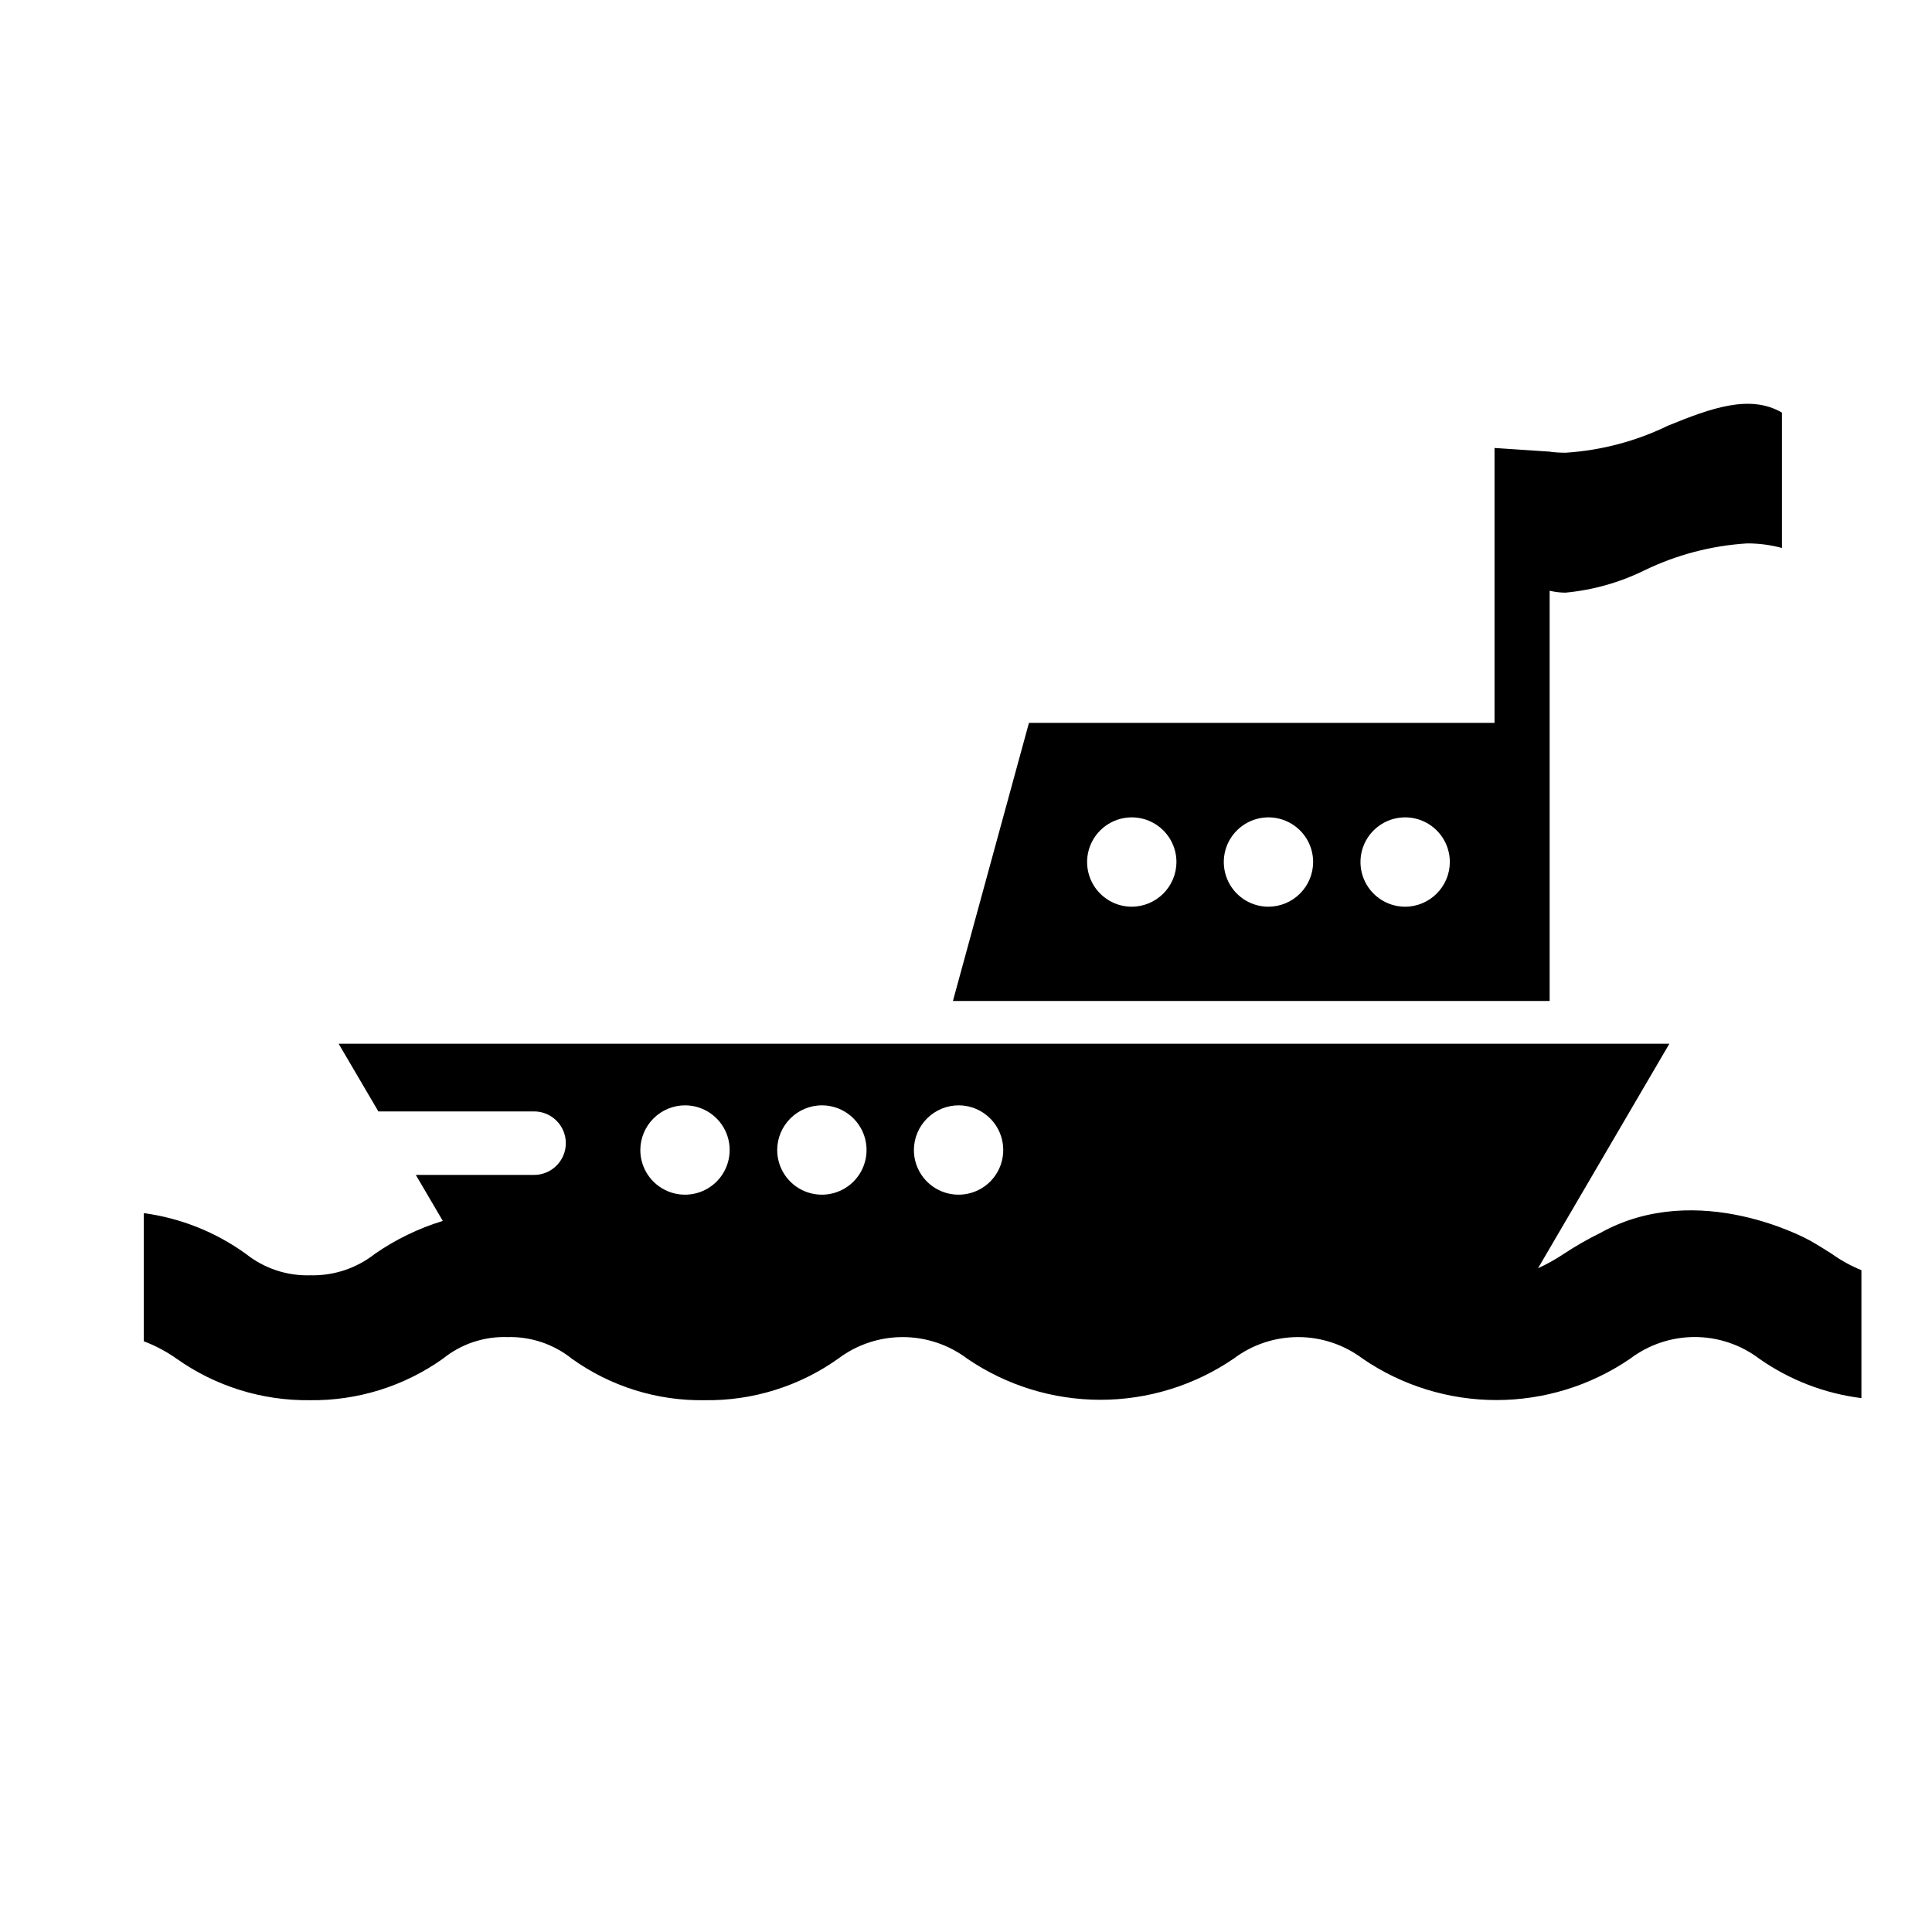
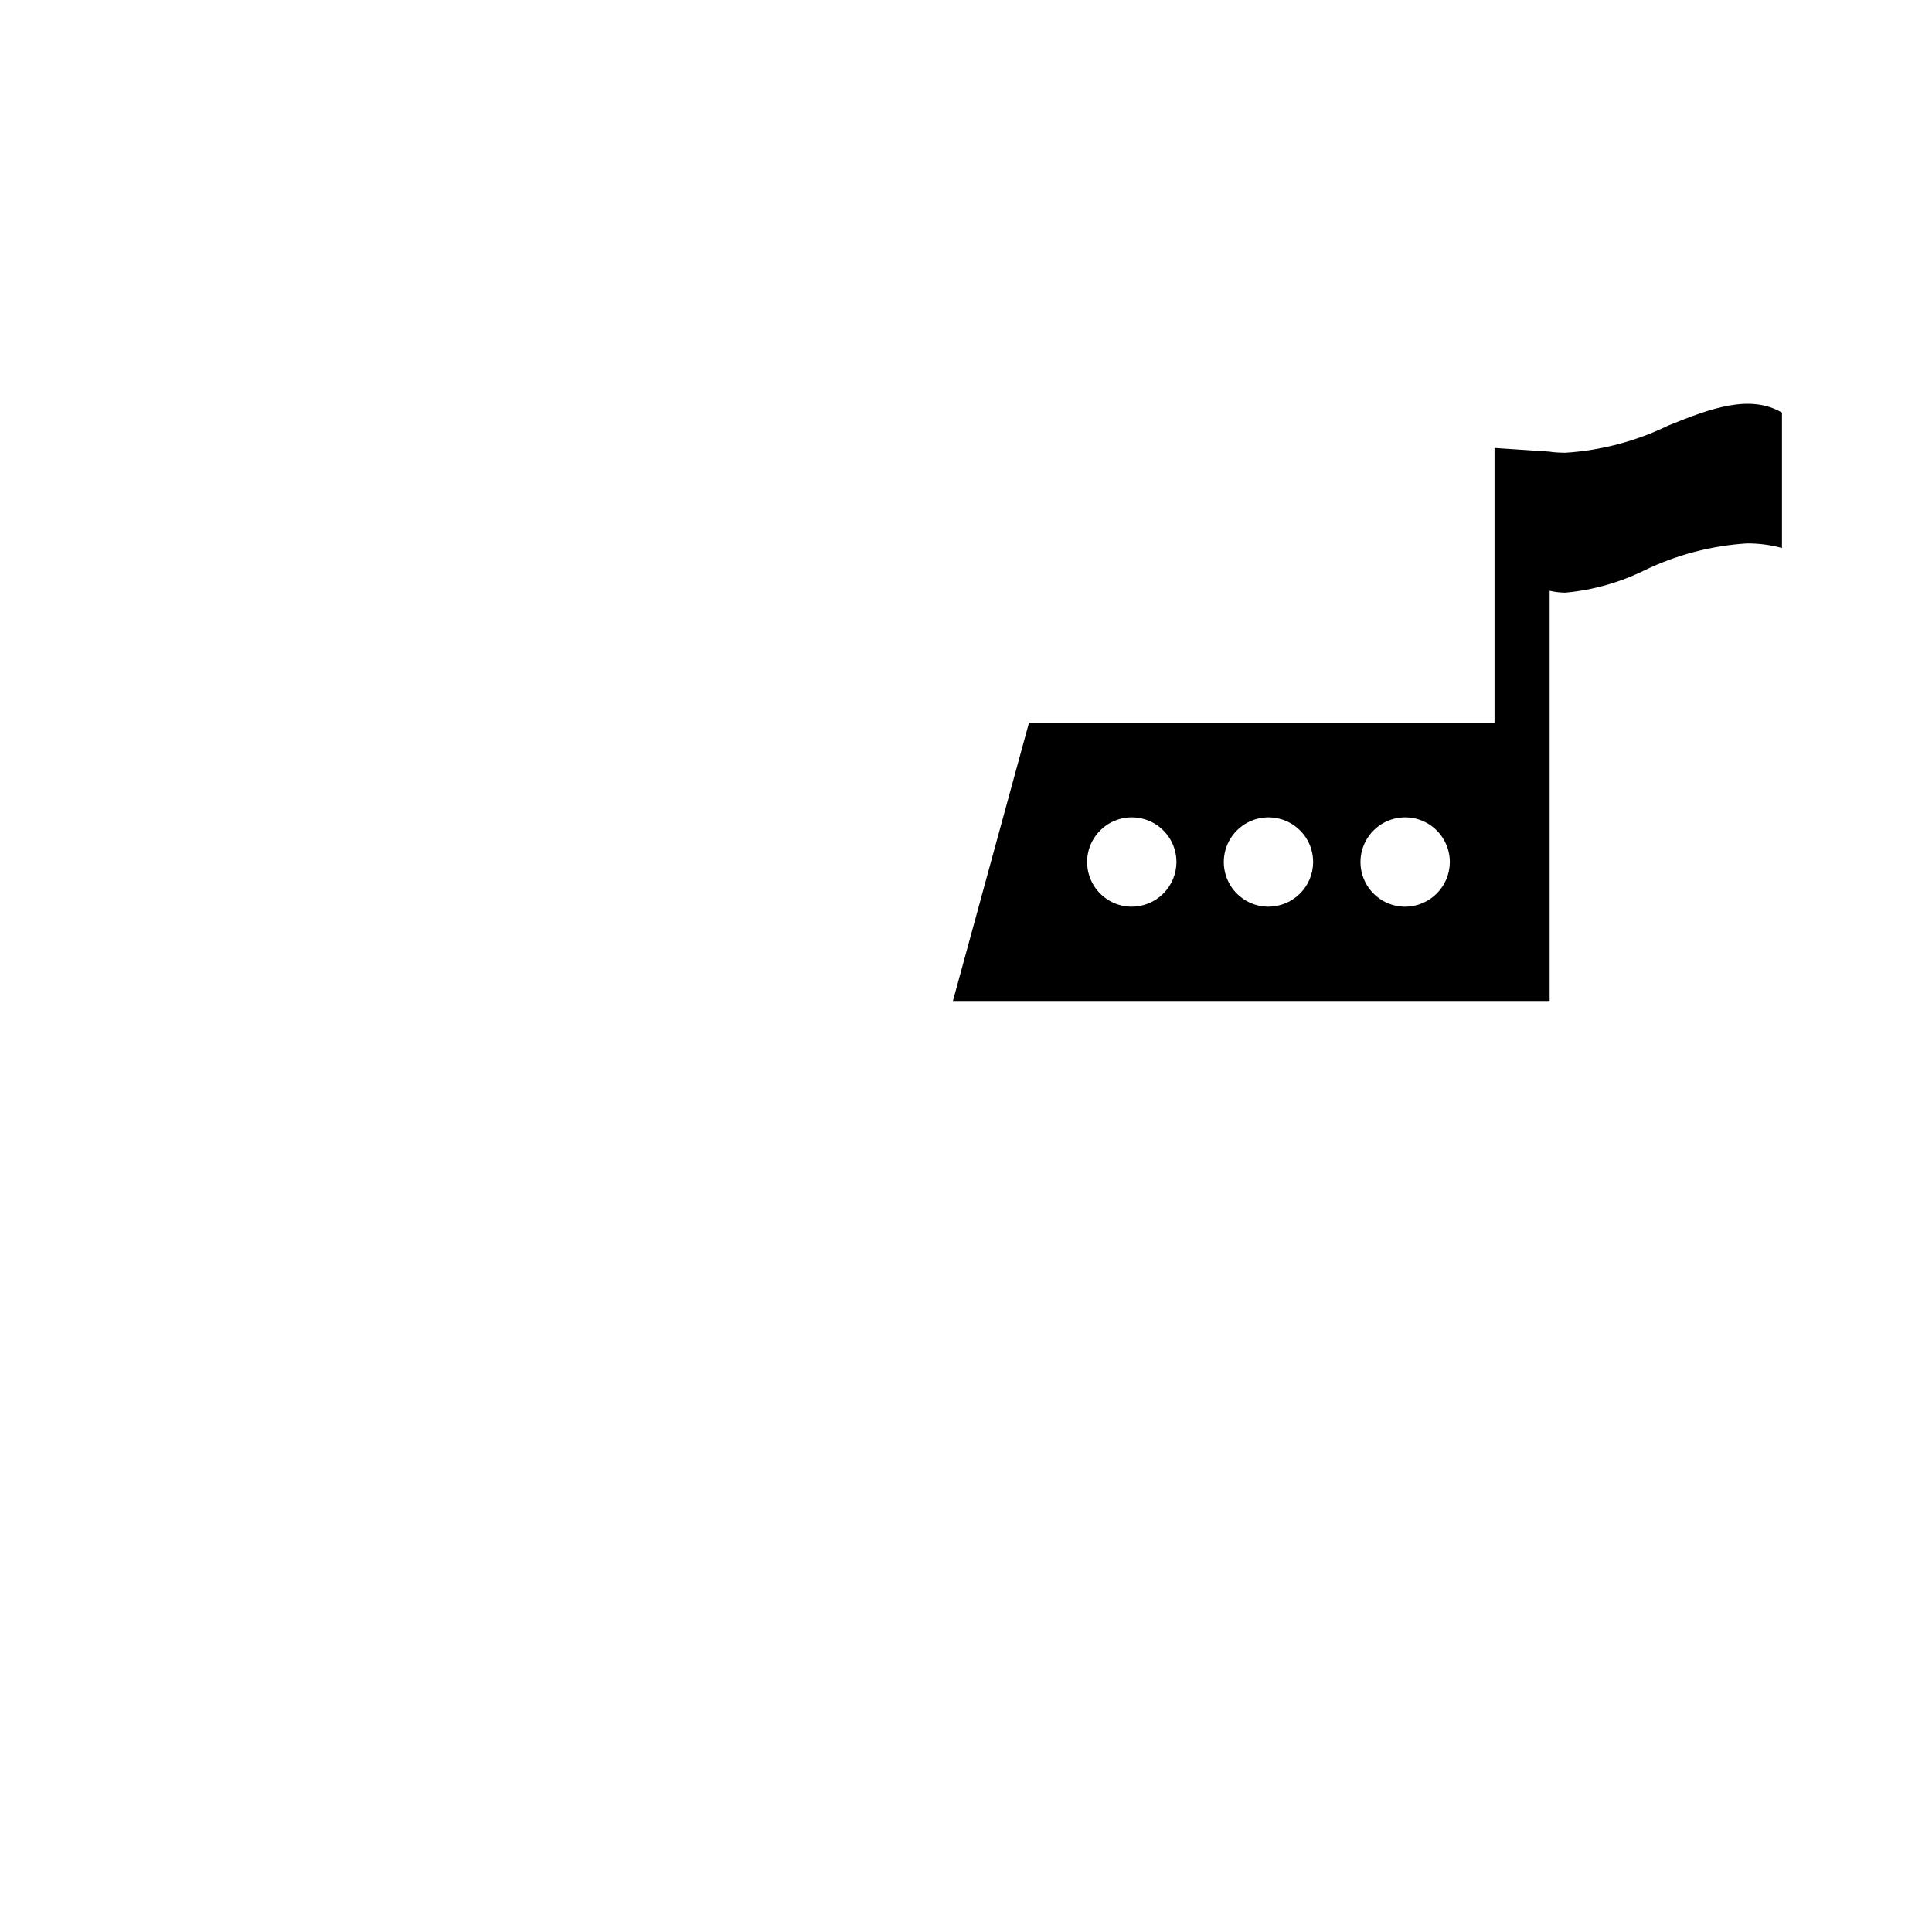
<svg xmlns="http://www.w3.org/2000/svg" fill="#000000" width="800px" height="800px" version="1.1" viewBox="144 144 512 512">
  <g>
-     <path d="m629.43 476.27c-1.762-1.109-3.727-2.367-5.894-3.578 0 0-29.32-16.473-55.418-1.965v0.004c-3.285 1.613-6.465 3.43-9.523 5.441-2.223 1.496-4.566 2.812-7.004 3.93l34.812-59.5h-352.66l10.531 17.938h41.262l-0.004-0.004c4.648 0 8.414 3.769 8.414 8.414 0 4.648-3.766 8.414-8.414 8.414h-31.336l7.152 12.191h0.004c-6.41 1.961-12.477 4.902-17.988 8.715-4.871 3.84-10.93 5.852-17.129 5.695-6.164 0.191-12.199-1.809-17.027-5.644-8.004-5.793-17.316-9.516-27.105-10.832v33.957c3.09 1.172 6.019 2.731 8.715 4.637 10.301 7.293 22.648 11.137 35.266 10.984 12.625 0.172 24.977-3.676 35.27-10.984 4.832-3.914 10.914-5.953 17.129-5.742 6.191-0.172 12.246 1.863 17.078 5.742 10.27 7.356 22.637 11.207 35.266 10.984 12.625 0.172 24.977-3.676 35.27-10.984 4.93-3.727 10.945-5.742 17.129-5.742s12.195 2.016 17.129 5.742c10.395 7.086 22.684 10.875 35.266 10.875 12.582 0 24.871-3.789 35.266-10.875 4.934-3.727 10.949-5.742 17.133-5.742 6.18 0 12.195 2.016 17.129 5.742 10.434 7.129 22.777 10.945 35.418 10.945 12.637 0 24.98-3.816 35.418-10.945 4.93-3.734 10.945-5.758 17.129-5.758s12.199 2.023 17.129 5.758c8.031 5.637 17.32 9.215 27.055 10.43v-33.906c-2.781-1.129-5.422-2.586-7.859-4.336zm-231.3-39.344c4.781 0.039 9.066 2.949 10.867 7.375 1.801 4.43 0.766 9.504-2.629 12.871-3.394 3.363-8.48 4.359-12.891 2.519-4.414-1.84-7.285-6.148-7.285-10.93 0.012-3.152 1.277-6.172 3.516-8.391 2.242-2.223 5.269-3.461 8.422-3.445zm-36.223 0c4.781 0.039 9.066 2.949 10.867 7.375 1.801 4.43 0.762 9.504-2.633 12.871-3.391 3.363-8.477 4.359-12.887 2.519-4.414-1.84-7.289-6.148-7.289-10.93 0.027-6.547 5.344-11.84 11.891-11.836zm-36.223 0c4.773 0.059 9.043 2.981 10.828 7.41 1.785 4.43 0.734 9.496-2.66 12.852-3.398 3.356-8.48 4.34-12.887 2.5-4.402-1.844-7.273-6.148-7.273-10.926 0.016-3.152 1.281-6.172 3.519-8.391 2.238-2.223 5.269-3.461 8.422-3.445z" />
    <path d="m586.11 256.77c-8.512 4.152-17.754 6.598-27.207 7.203-1.395 0-2.793-0.082-4.18-0.25h0.453l-15.113-1.008v72.852h-123.38l-20.152 73.707h158.14v-108.72c1.371 0.328 2.773 0.496 4.184 0.504 7.269-0.676 14.352-2.676 20.906-5.894 8.531-4.141 17.793-6.57 27.258-7.156 3.113-0.008 6.211 0.398 9.219 1.211v-35.871c-8.465-4.938-18.742-1.211-30.129 3.426zm-142.28 127.52c-4.777-0.043-9.062-2.953-10.863-7.379-1.801-4.43-0.766-9.504 2.629-12.867 3.394-3.367 8.48-4.363 12.891-2.523 4.41 1.84 7.285 6.148 7.285 10.93-0.012 3.152-1.277 6.172-3.516 8.391-2.242 2.223-5.269 3.461-8.426 3.449zm36.223 0h0.004c-4.781-0.043-9.066-2.953-10.867-7.379-1.801-4.43-0.762-9.504 2.629-12.867 3.394-3.367 8.48-4.363 12.891-2.523 4.414 1.84 7.285 6.148 7.285 10.93-0.012 3.152-1.277 6.172-3.516 8.391-2.238 2.223-5.269 3.461-8.422 3.449zm36.223 0h0.004c-4.777-0.043-9.066-2.953-10.867-7.379-1.801-4.43-0.762-9.504 2.633-12.867 3.394-3.367 8.477-4.363 12.891-2.523 4.41 1.84 7.285 6.148 7.285 10.93-0.027 6.547-5.344 11.84-11.891 11.84z" />
  </g>
</svg>